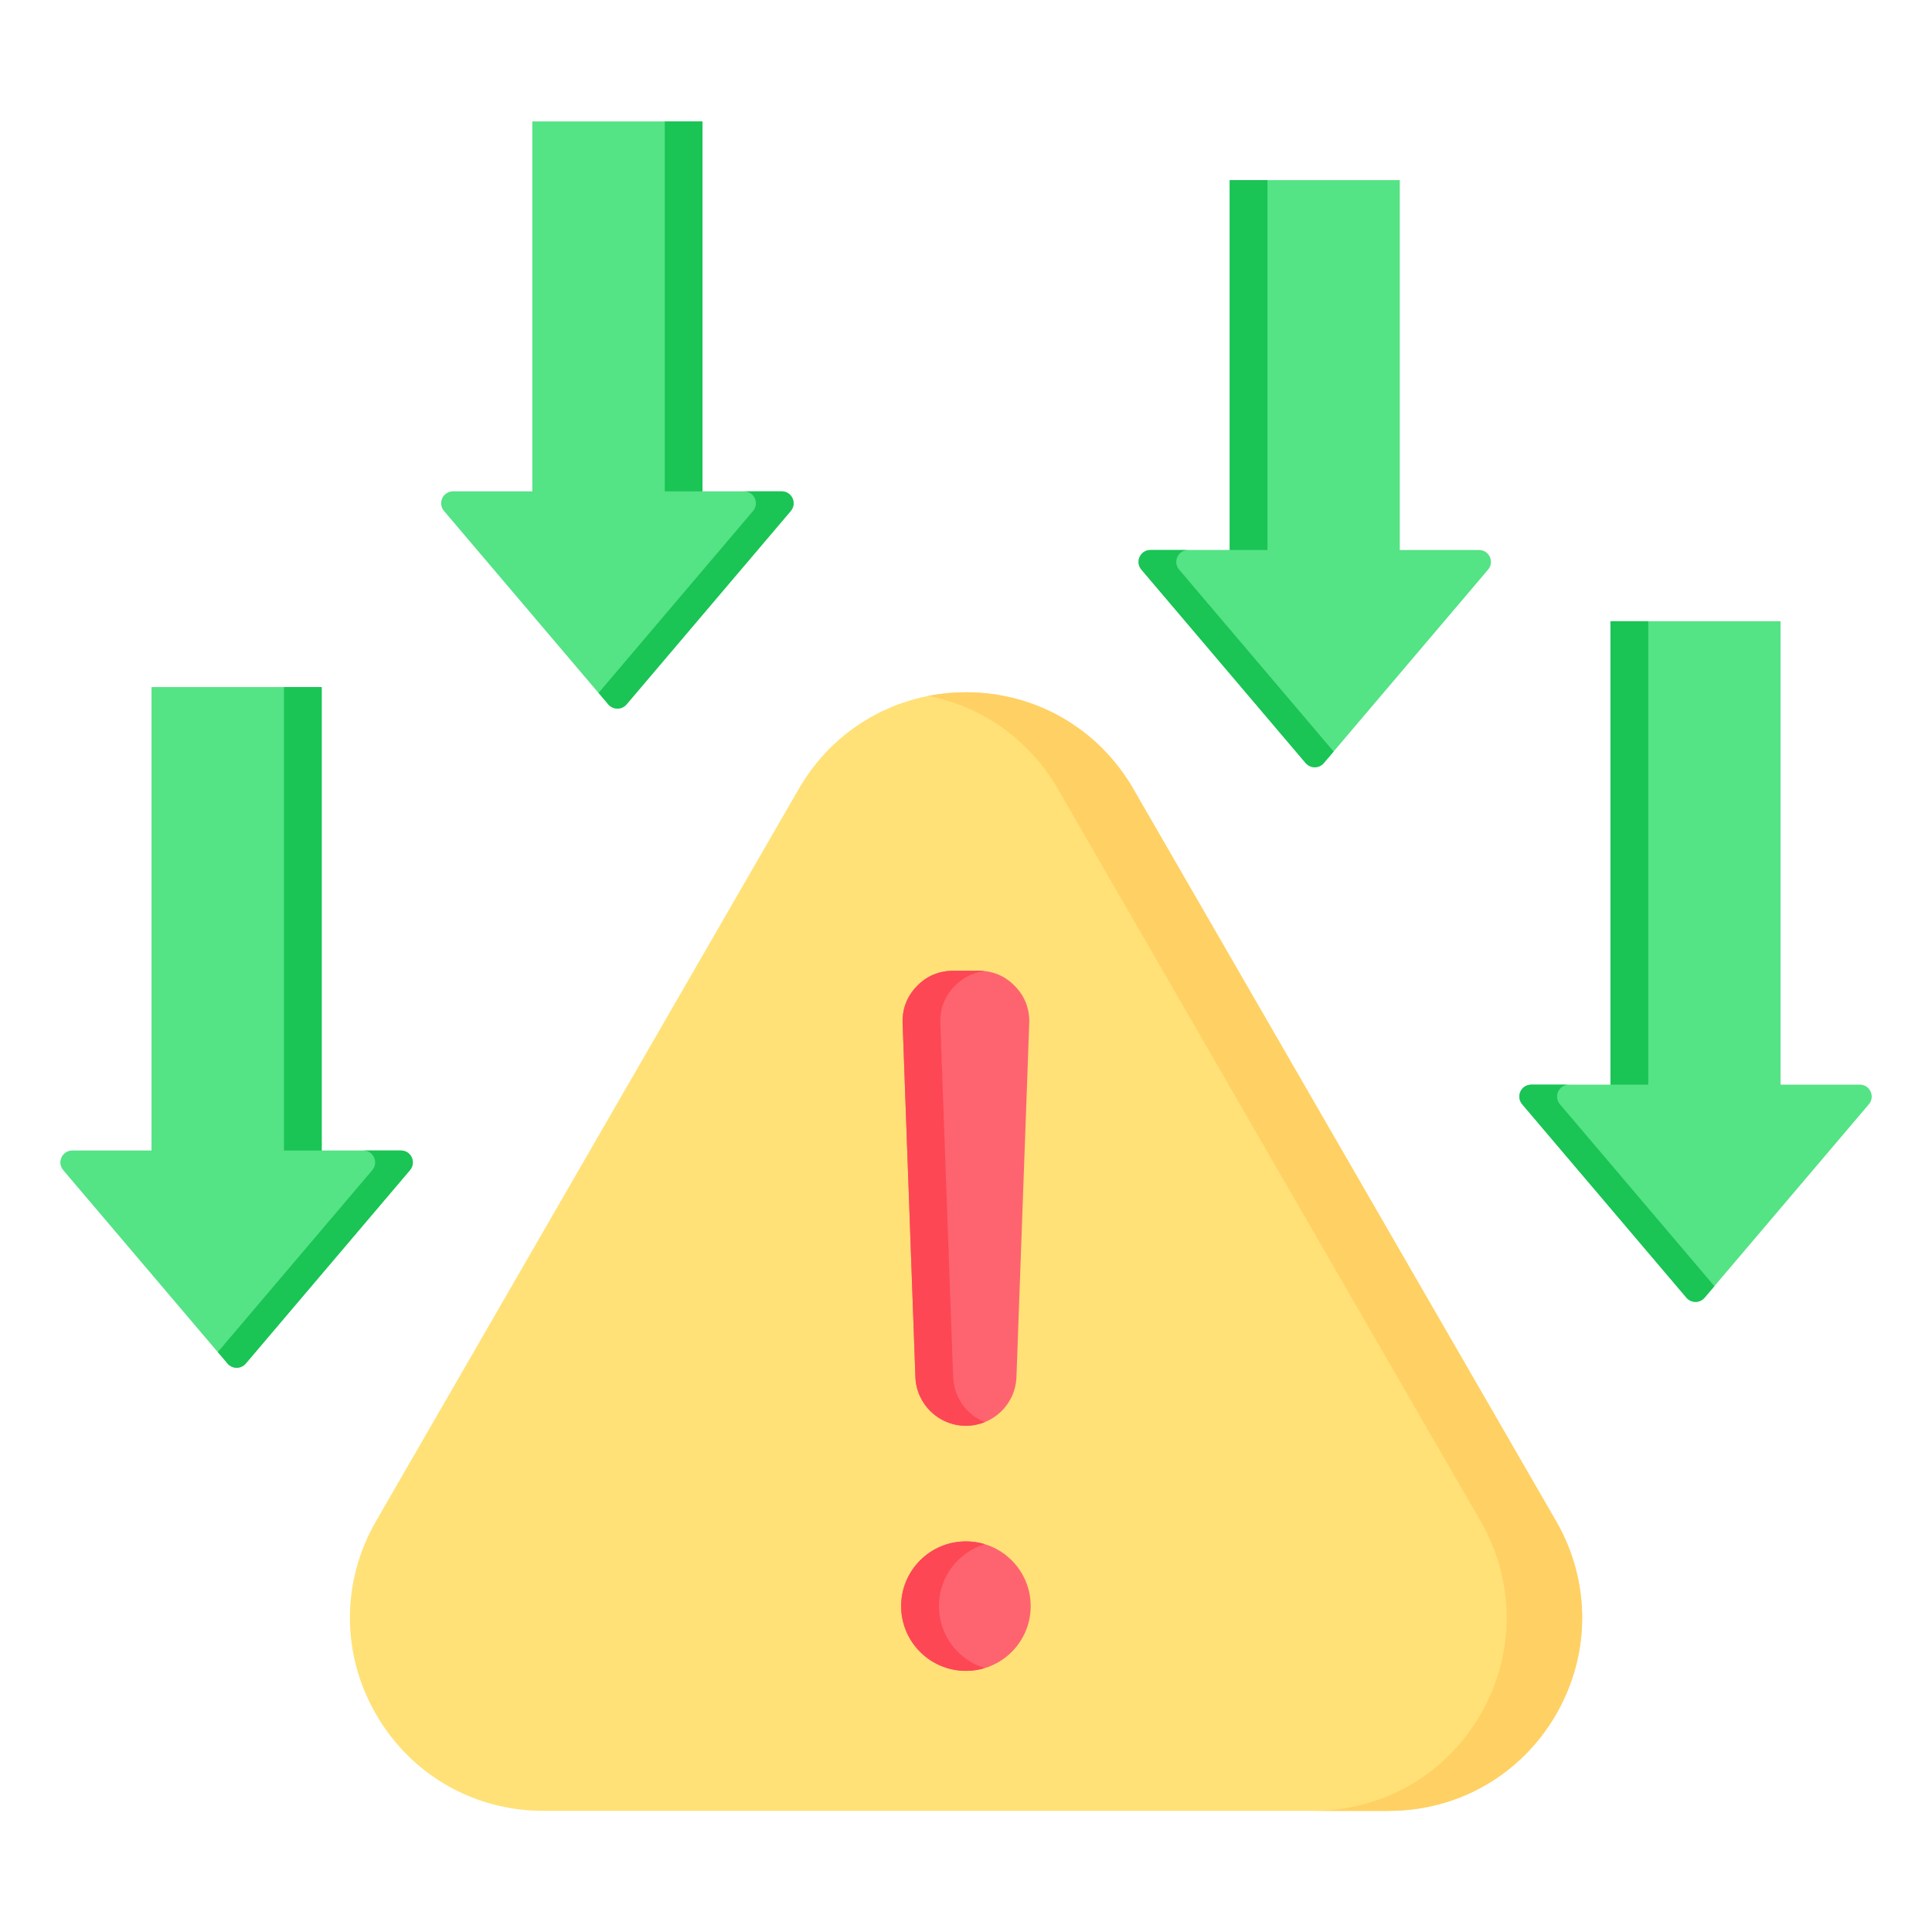
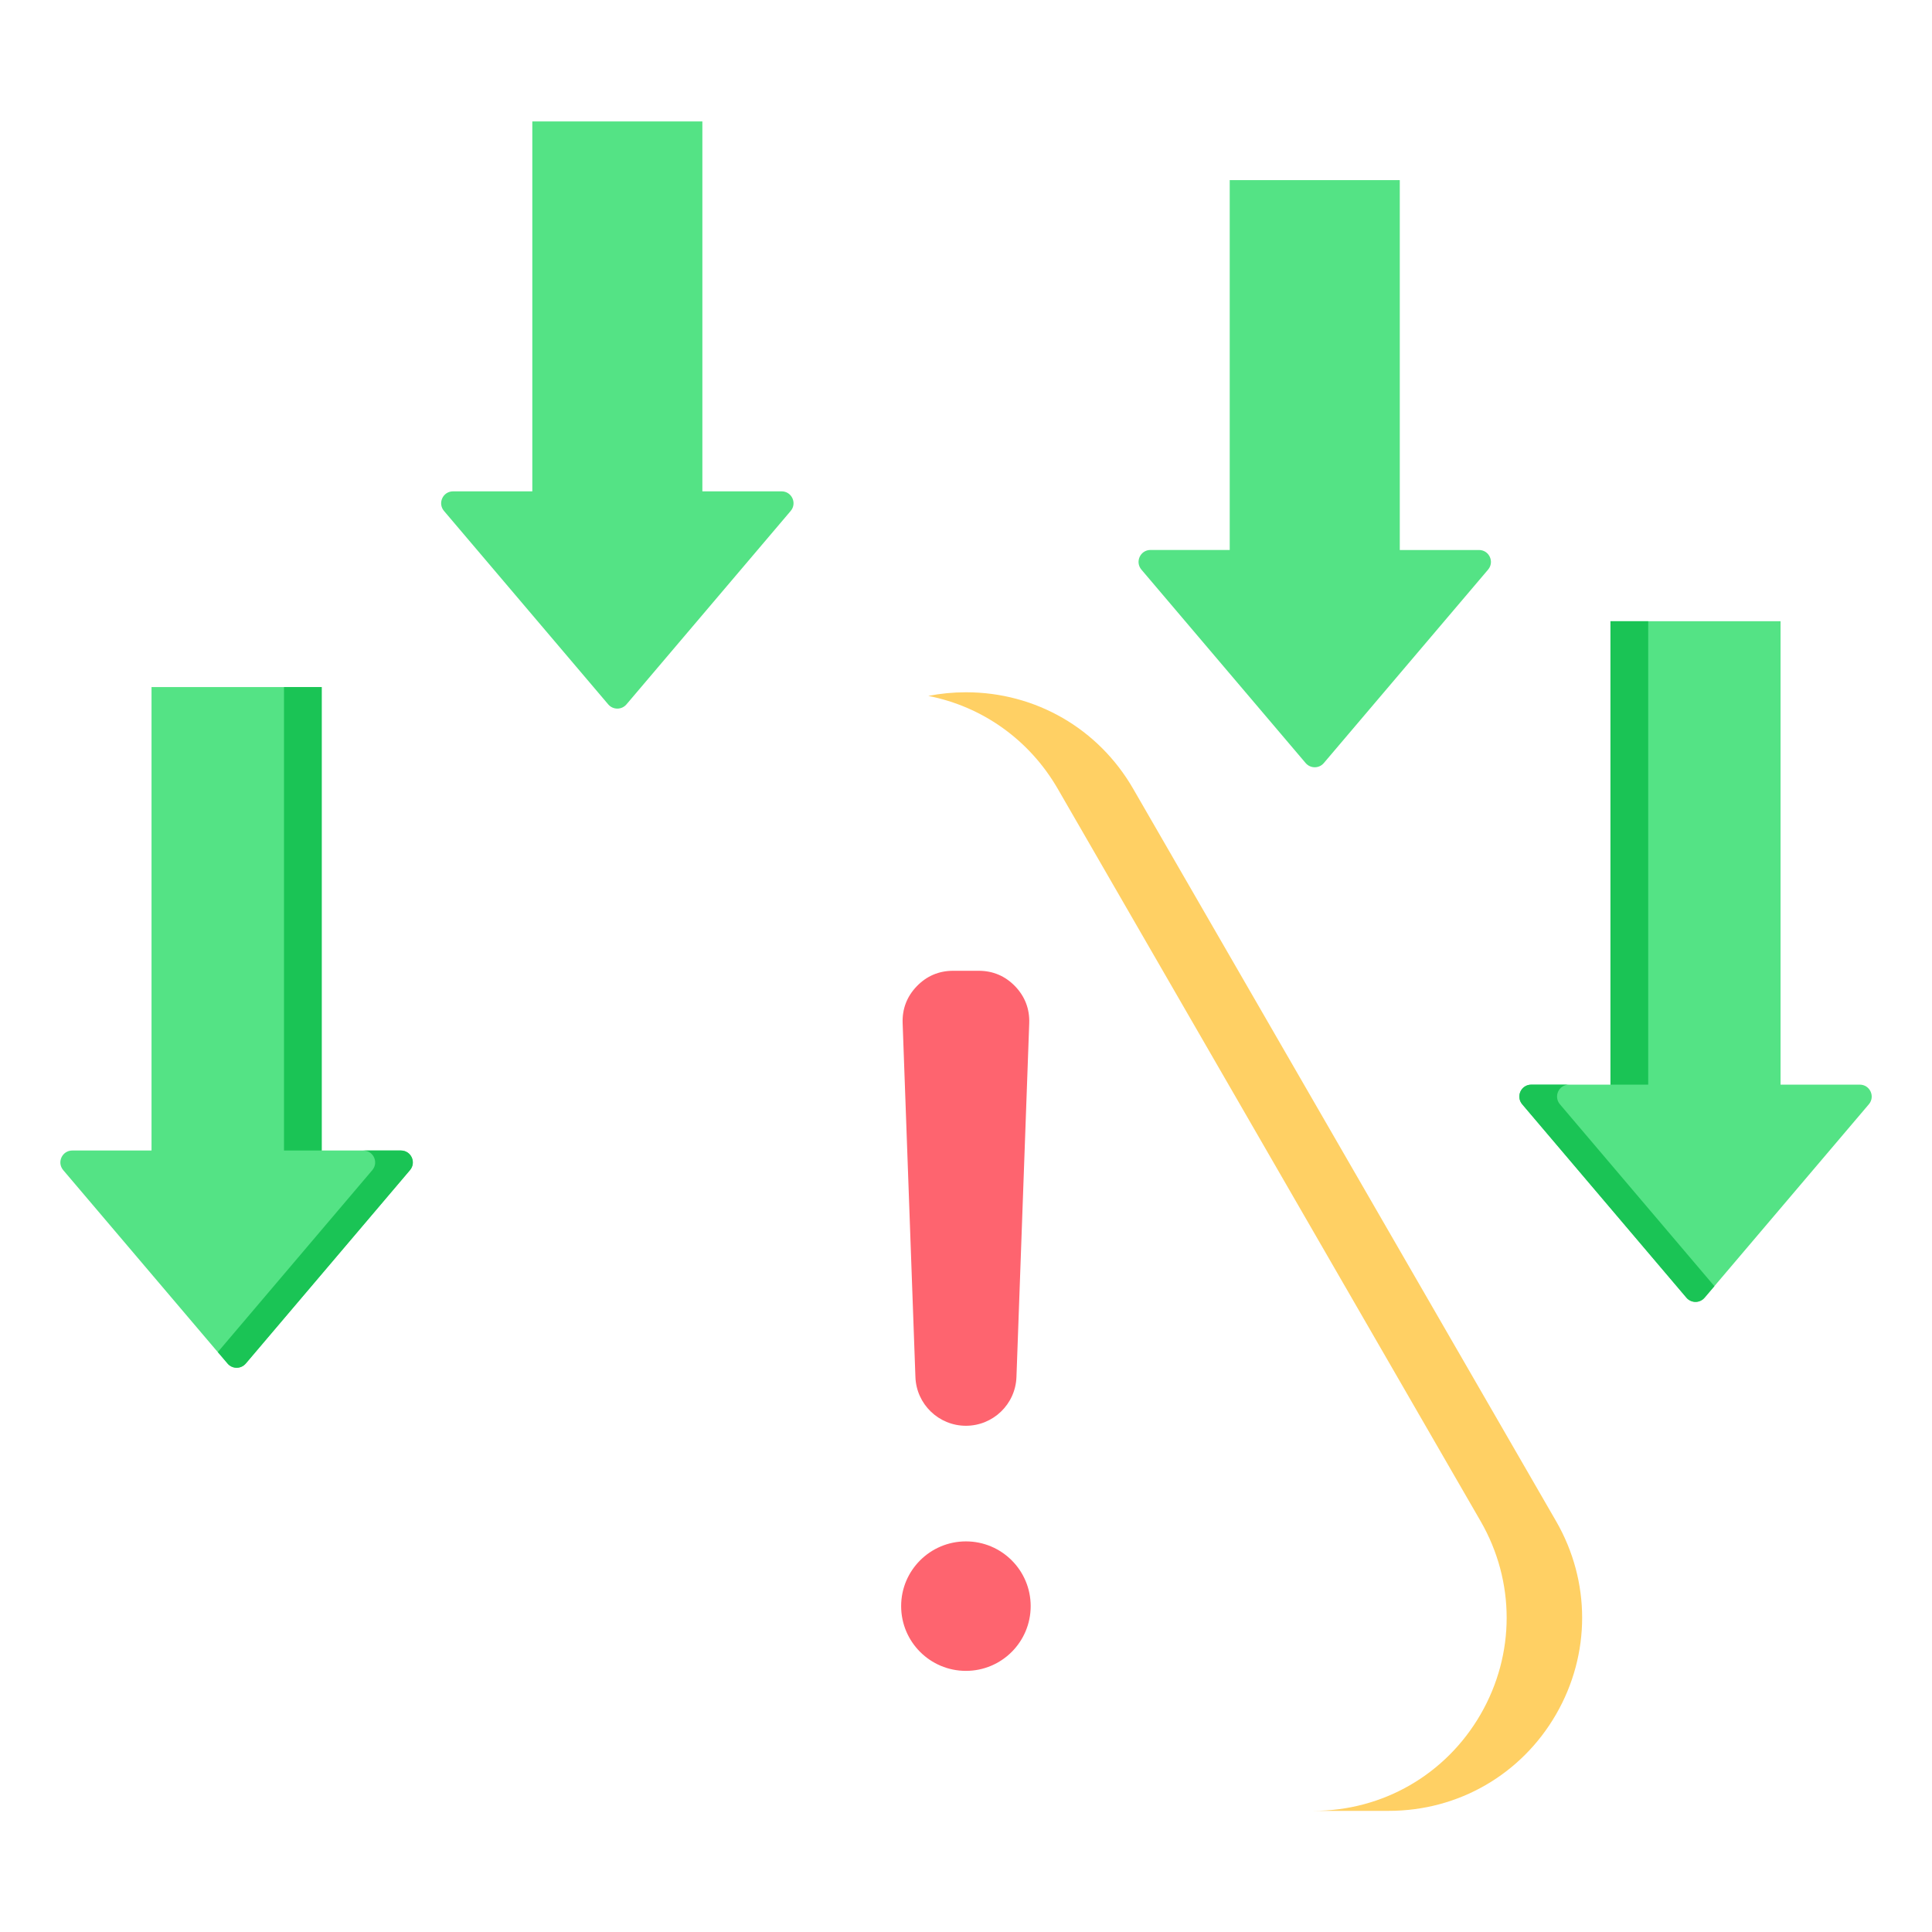
<svg xmlns="http://www.w3.org/2000/svg" width="44" height="44" viewBox="0 0 44 44" fill="none">
  <g id="fi_8759240">
    <g id="Group">
      <g id="Group_2">
-         <path id="Vector" fill-rule="evenodd" clip-rule="evenodd" d="M25.81 17.964L35.44 34.644C36.231 36.016 36.231 37.67 35.44 39.042C34.648 40.413 33.215 41.241 31.631 41.241H12.371C10.788 41.241 9.354 40.413 8.563 39.042C7.771 37.671 7.771 36.016 8.563 34.644L18.193 17.964C18.984 16.593 20.418 15.766 22.001 15.766C23.585 15.766 25.018 16.593 25.81 17.964Z" fill="#FFE177" />
        <path id="Vector_2" fill-rule="evenodd" clip-rule="evenodd" d="M25.808 17.965L35.439 34.644C36.23 36.016 36.23 37.671 35.439 39.042C34.647 40.413 33.214 41.241 31.63 41.241H29.911C31.495 41.241 32.928 40.413 33.72 39.042C34.511 37.671 34.511 36.016 33.72 34.644L24.09 17.965C23.444 16.847 22.372 16.09 21.141 15.849C21.42 15.794 21.707 15.766 22 15.766C23.584 15.766 25.017 16.593 25.808 17.965Z" fill="#FFD064" />
        <path id="Vector_3" fill-rule="evenodd" clip-rule="evenodd" d="M21.998 35.104C22.813 35.104 23.473 35.764 23.473 36.578C23.473 37.393 22.813 38.053 21.998 38.053C21.184 38.053 20.523 37.393 20.523 36.578C20.523 35.764 21.184 35.104 21.998 35.104ZM21.998 32.471C21.379 32.471 20.87 31.98 20.848 31.361L20.557 23.302C20.545 22.978 20.654 22.695 20.879 22.461C21.104 22.228 21.383 22.109 21.707 22.109H22.289C22.614 22.109 22.893 22.228 23.118 22.461C23.343 22.695 23.451 22.978 23.44 23.302L23.149 31.361C23.127 31.98 22.618 32.471 21.998 32.471Z" fill="#FE646F" />
-         <path id="Vector_4" fill-rule="evenodd" clip-rule="evenodd" d="M21.998 35.104C22.148 35.104 22.292 35.126 22.428 35.167C21.823 35.351 21.383 35.913 21.383 36.578C21.383 37.243 21.823 37.806 22.428 37.99C22.292 38.031 22.148 38.053 21.998 38.053C21.184 38.053 20.523 37.393 20.523 36.578C20.523 35.764 21.184 35.104 21.998 35.104ZM21.998 32.471C21.379 32.471 20.87 31.98 20.848 31.361L20.557 23.302C20.545 22.978 20.654 22.695 20.879 22.461C21.104 22.228 21.383 22.109 21.707 22.109H22.289C22.337 22.109 22.383 22.112 22.428 22.117C22.162 22.146 21.93 22.262 21.738 22.462C21.513 22.695 21.404 22.978 21.416 23.302L21.707 31.361C21.724 31.829 22.018 32.223 22.428 32.388C22.295 32.441 22.15 32.471 21.998 32.471Z" fill="#FD4755" />
      </g>
      <g id="Group_3">
        <path id="Vector_5" fill-rule="evenodd" clip-rule="evenodd" d="M5.595 31.054L9.335 26.649C9.485 26.472 9.36 26.202 9.128 26.202H7.325V15.648H3.451V26.202H1.647C1.415 26.202 1.29 26.472 1.44 26.649L5.181 31.054C5.289 31.182 5.486 31.182 5.595 31.054Z" fill="#54E385" />
        <path id="Vector_6" fill-rule="evenodd" clip-rule="evenodd" d="M5.598 31.054L9.338 26.649C9.488 26.472 9.363 26.202 9.131 26.202H8.272C8.503 26.202 8.629 26.472 8.479 26.649L4.961 30.792L5.184 31.054C5.292 31.182 5.489 31.182 5.598 31.054ZM7.327 26.202H6.468V15.648H7.327V26.202Z" fill="#1AC455" />
      </g>
      <g id="Group_4">
        <path id="Vector_7" fill-rule="evenodd" clip-rule="evenodd" d="M38.821 29.554L42.562 25.149C42.712 24.972 42.586 24.702 42.355 24.702H40.551V14.148H36.678V24.702H34.874C34.642 24.702 34.517 24.972 34.667 25.149L38.407 29.554C38.516 29.682 38.713 29.682 38.821 29.554Z" fill="#54E385" />
        <path id="Vector_8" fill-rule="evenodd" clip-rule="evenodd" d="M38.821 29.554L39.044 29.292L35.526 25.149C35.376 24.972 35.501 24.702 35.733 24.702H34.874C34.642 24.702 34.517 24.972 34.667 25.149L38.407 29.554C38.516 29.682 38.713 29.682 38.821 29.554ZM37.537 14.148V24.702H36.677V14.148H37.537Z" fill="#1AC455" />
      </g>
      <g id="Group_5">
        <path id="Vector_9" fill-rule="evenodd" clip-rule="evenodd" d="M14.267 16.042L18.007 11.637C18.157 11.46 18.032 11.19 17.8 11.19H15.996V2.766H12.123V11.19H10.319C10.087 11.19 9.962 11.46 10.112 11.637L13.852 16.042C13.961 16.17 14.158 16.17 14.267 16.042Z" fill="#54E385" />
-         <path id="Vector_10" fill-rule="evenodd" clip-rule="evenodd" d="M14.27 16.042L18.01 11.637C18.16 11.46 18.035 11.19 17.803 11.19H16.943C17.175 11.19 17.3 11.46 17.151 11.637L13.633 15.78L13.855 16.042C13.964 16.17 14.161 16.17 14.27 16.042ZM15.999 11.19H15.14V2.766H15.999V11.19Z" fill="#1AC455" />
      </g>
      <g id="Group_6">
        <path id="Vector_11" fill-rule="evenodd" clip-rule="evenodd" d="M30.149 17.378L33.89 12.973C34.04 12.796 33.915 12.526 33.683 12.526H31.879V4.102H28.006V12.525H26.202C25.97 12.525 25.845 12.796 25.995 12.973L29.735 17.378C29.844 17.506 30.041 17.506 30.149 17.378Z" fill="#54E385" />
-         <path id="Vector_12" fill-rule="evenodd" clip-rule="evenodd" d="M30.149 17.378L30.372 17.116L26.854 12.973C26.704 12.796 26.829 12.526 27.061 12.526H26.202C25.97 12.526 25.845 12.796 25.995 12.973L29.735 17.378C29.844 17.506 30.041 17.506 30.149 17.378ZM28.865 4.102V12.525H28.005V4.102H28.865Z" fill="#1AC455" />
      </g>
    </g>
  </g>
</svg>